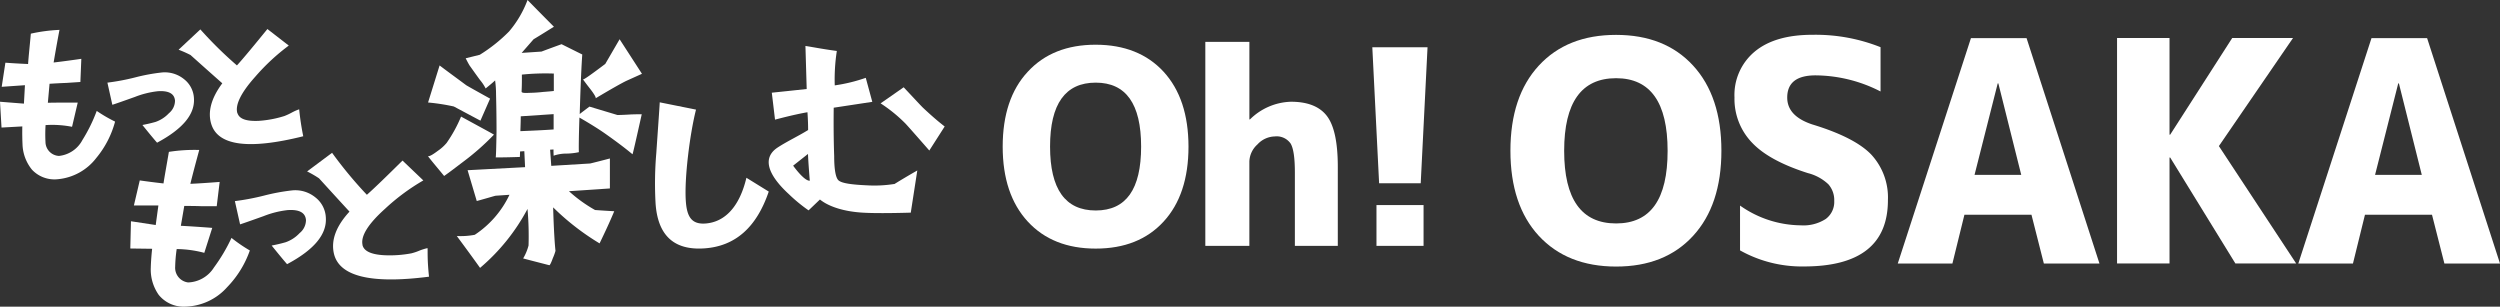
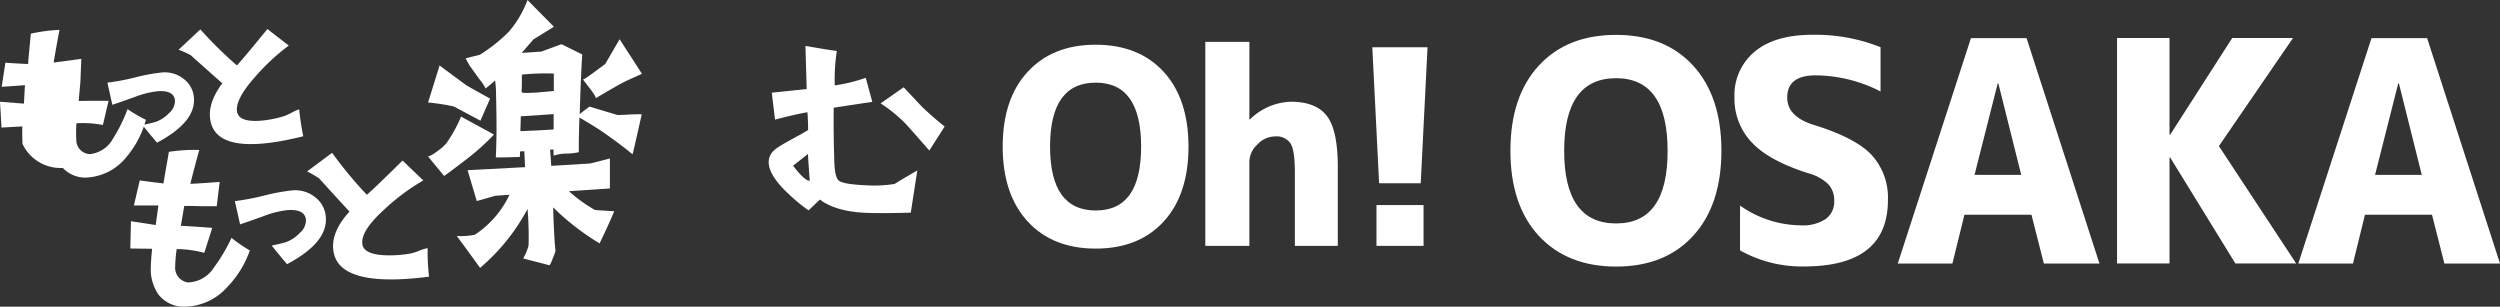
<svg xmlns="http://www.w3.org/2000/svg" width="440" height="53.97" viewBox="0 0 440 53.97">
  <rect x="0" y="0" width="440" height="53.97" fill="#333333" stroke="none" />
  <g id="文字_タイトル" data-name="文字＆タイトル" transform="translate(-0.01 0.02)">
    <g id="グループ_366" data-name="グループ 366" transform="translate(265.851 6.104)">
      <path id="パス_566" data-name="パス 566" d="M191.9,39.034q-4.968,5.417-13.563,5.409t-13.6-5.409q-4.993-5.417-4.993-14.978t4.993-14.978q4.993-5.417,13.6-5.409c5.742,0,10.252,1.8,13.563,5.409s4.976,8.6,4.976,14.978S195.214,35.423,191.9,39.034ZM178.339,11.292q-9.137,0-9.137,12.781t9.137,12.781c6.091,0,9.07-4.26,9.07-12.781S184.38,11.292,178.339,11.292Z" transform="translate(-159.75 -3.653)" fill="#fff" />
      <path id="パス_567" data-name="パス 567" d="M209.135,13.629A25.321,25.321,0,0,0,197.719,10.8c-3.328,0-4.993,1.3-4.993,3.911,0,2.18,1.465,3.744,4.41,4.726,4.993,1.514,8.471,3.3,10.4,5.325a11.125,11.125,0,0,1,2.912,7.988q0,11.683-14.778,11.683a22.28,22.28,0,0,1-11.25-2.829V33.716a18.785,18.785,0,0,0,10.7,3.478,7.232,7.232,0,0,0,4.377-1.115A3.726,3.726,0,0,0,201,32.9a4.2,4.2,0,0,0-1.032-2.929,8.128,8.128,0,0,0-3.595-1.964c-4.56-1.448-7.872-3.245-9.885-5.409a11.09,11.09,0,0,1-3.045-7.9A9.926,9.926,0,0,1,187,6.622q3.57-2.971,10.185-2.962a30.876,30.876,0,0,1,11.966,2.18v7.772Z" transform="translate(-144.015 -3.66)" fill="#fff" />
      <path id="パス_568" data-name="パス 568" d="M200.71,43.685,213.591,4.01h9.786l12.831,39.675h-9.786l-2.18-8.587h-11.8l-2.114,8.587Zm13.53-15.61h8.2l-4.027-16.093H218.3l-4.077,16.093Z" transform="translate(-132.544 -3.428)" fill="#fff" />
      <path id="パス_569" data-name="パス 569" d="M233.136,4V21.008h.117L244.17,4h10.7L241.824,23.022l13.6,20.653h-10.7L233.253,25.036h-.117V43.675H223.9V4Z" transform="translate(-117.141 -3.434)" fill="#fff" />
      <path id="パス_570" data-name="パス 570" d="M243.07,43.685,255.951,4.01h9.785l12.831,39.675h-9.786L266.6,35.1H254.8l-2.114,8.587Zm13.53-15.61h8.2l-4.027-16.093h-.117l-4.077,16.093Z" transform="translate(-104.408 -3.428)" fill="#fff" />
    </g>
    <g id="グループ_367" data-name="グループ 367" transform="translate(176.483 7.352)">
      <path id="パス_571" data-name="パス 571" d="M134.375,35.831c-2.912,3.179-6.906,4.76-11.949,4.76s-9.037-1.581-11.966-4.76-4.41-7.572-4.41-13.181,1.464-10.019,4.41-13.181q4.394-4.768,11.966-4.76t11.949,4.76q4.369,4.768,4.377,13.181C138.752,28.259,137.287,32.669,134.375,35.831ZM122.426,11.383q-8.038,0-8.038,11.25t8.038,11.25c5.359,0,7.988-3.744,7.988-11.25S127.751,11.383,122.426,11.383Z" transform="translate(-106.05 -4.211)" fill="#fff" />
      <path id="パス_572" data-name="パス 572" d="M135.235,4.41V18.057h.1a10.669,10.669,0,0,1,7.223-3.112c2.929,0,5.043.832,6.324,2.513s1.914,4.66,1.914,8.97V40.307H143.24V27.376c0-2.546-.25-4.244-.749-5.076a2.988,2.988,0,0,0-2.8-1.248,4.259,4.259,0,0,0-3.046,1.415,4.213,4.213,0,0,0-1.415,3V40.307H127.48V4.41Z" transform="translate(-91.816 -4.41)" fill="#fff" />
      <path id="パス_573" data-name="パス 573" d="M145.14,4.98h9.719l-1.2,23.931h-7.323L145.14,4.98Zm.732,34.948V32.756h8.288v7.173Z" transform="translate(-80.086 -4.031)" fill="#fff" />
    </g>
    <g id="グループ_368" data-name="グループ 368" transform="translate(0.01 -0.02)">
-       <path id="パス_574" data-name="パス 574" d="M4.22,16.137,4.4,12.876.31,13.159.959,8.915C2.074,9,3.4,9.081,4.953,9.148c.083-1.281.283-3.062.483-5.342a28.778,28.778,0,0,1,5.043-.666c-.266,1.381-.616,3.3-1.032,5.742.882-.1,2.846-.349,4.876-.649l-.166,4.077c-.433.033-1.281.083-2.463.166-1.065.033-2.38.116-2.962.15l-.3,3.345c.965-.033,3.046-.033,5.259-.033l-1,4.26a18.054,18.054,0,0,0-4.66-.3,25.336,25.336,0,0,0-.017,2.962,2.494,2.494,0,0,0,2.38,2.463,5.273,5.273,0,0,0,4.111-2.779,28.128,28.128,0,0,0,2.53-5.142,25.117,25.117,0,0,0,3.229,1.881,16.8,16.8,0,0,1-3.3,6.391,9.631,9.631,0,0,1-6.74,3.744,5.421,5.421,0,0,1-4.577-1.664A7.413,7.413,0,0,1,3.971,23.21c-.017-.283-.067-1.648-.033-3.079l-3.661.2L.01,15.788l4.227.333Z" transform="translate(-0.01 2.119)" fill="#fff" />
+       <path id="パス_574" data-name="パス 574" d="M4.22,16.137,4.4,12.876.31,13.159.959,8.915C2.074,9,3.4,9.081,4.953,9.148c.083-1.281.283-3.062.483-5.342a28.778,28.778,0,0,1,5.043-.666c-.266,1.381-.616,3.3-1.032,5.742.882-.1,2.846-.349,4.876-.649l-.166,4.077l-.3,3.345c.965-.033,3.046-.033,5.259-.033l-1,4.26a18.054,18.054,0,0,0-4.66-.3,25.336,25.336,0,0,0-.017,2.962,2.494,2.494,0,0,0,2.38,2.463,5.273,5.273,0,0,0,4.111-2.779,28.128,28.128,0,0,0,2.53-5.142,25.117,25.117,0,0,0,3.229,1.881,16.8,16.8,0,0,1-3.3,6.391,9.631,9.631,0,0,1-6.74,3.744,5.421,5.421,0,0,1-4.577-1.664A7.413,7.413,0,0,1,3.971,23.21c-.017-.283-.067-1.648-.033-3.079l-3.661.2L.01,15.788l4.227.333Z" transform="translate(-0.01 2.119)" fill="#fff" />
      <path id="パス_575" data-name="パス 575" d="M23.269,12.655c-.083-1.281-1.115-1.831-3.046-1.7a15.853,15.853,0,0,0-4.011,1c-2.6.932-3.911,1.381-3.977,1.381L11.37,9.443a39.386,39.386,0,0,0,4.859-.915,33.035,33.035,0,0,1,4.793-.882A5.384,5.384,0,0,1,24.85,8.827,4.529,4.529,0,0,1,26.6,12.206c.183,2.813-1.98,5.392-6.49,7.805-.849-.965-1.7-2.03-2.58-3.112.483-.1,1.3-.25,2.33-.549A5.87,5.87,0,0,0,22.2,14.819a2.877,2.877,0,0,0,1.065-2.147Z" transform="translate(7.535 5.102)" fill="#fff" />
      <path id="パス_576" data-name="パス 576" d="M29.268,17.878c.333,1.015,1.581,1.431,3.761,1.331a19.116,19.116,0,0,0,4.493-.849,11.2,11.2,0,0,0,1.315-.616,8.721,8.721,0,0,1,1.281-.566,46.54,46.54,0,0,0,.716,4.743c-9.6,2.4-14.978,1.664-16.176-2.114-.666-2.114-.067-4.527,1.93-7.206-1.265-1.115-3.1-2.746-5.592-4.976a20.286,20.286,0,0,0-2.1-.932l3.828-3.578a70.373,70.373,0,0,0,6.44,6.341C30.4,8.093,32.18,5.929,34.527,3.05l3.761,2.912a36.978,36.978,0,0,0-5.908,5.492c-2.563,2.862-3.578,5.026-3.129,6.44Z" transform="translate(12.537 2.059)" fill="#fff" />
      <path id="パス_577" data-name="パス 577" d="M18.267,29.021l.466-3.412h-4.31l1.032-4.41c1.165.166,2.546.349,4.177.533.2-1.331.549-3.2.949-5.558a29.021,29.021,0,0,1,5.342-.333c-.383,1.431-.932,3.412-1.564,5.958.932-.033,3.012-.166,5.159-.333L29,25.742H26.4c-1.115-.05-2.513-.05-3.112-.05l-.6,3.495c1.015.05,3.2.183,5.525.366l-1.4,4.394a19.55,19.55,0,0,0-4.859-.666,25.61,25.61,0,0,0-.266,3.112,2.6,2.6,0,0,0,2.28,2.763,5.6,5.6,0,0,0,4.543-2.629A30.391,30.391,0,0,0,31.6,31.317a26.9,26.9,0,0,0,3.229,2.213,17.643,17.643,0,0,1-3.994,6.457,10.193,10.193,0,0,1-7.389,3.428,5.631,5.631,0,0,1-4.66-2.08A7.76,7.76,0,0,1,17.4,36.46c0-.3.067-1.731.233-3.229l-3.844-.05.116-4.793,4.394.666Z" transform="translate(9.143 10.554)" fill="#fff" />
      <path id="パス_578" data-name="パス 578" d="M37.365,25.391c-.083-1.348-1.165-1.93-3.212-1.8a16.352,16.352,0,0,0-4.21,1.048c-2.729.982-4.111,1.448-4.177,1.465l-.915-4.094a42.193,42.193,0,0,0,5.109-.965A35.6,35.6,0,0,1,35,20.116a5.6,5.6,0,0,1,4.027,1.248,4.76,4.76,0,0,1,1.831,3.545c.2,2.962-2.08,5.675-6.823,8.2-.882-1.015-1.781-2.13-2.713-3.278.516-.1,1.365-.266,2.463-.582a6.114,6.114,0,0,0,2.463-1.614,2.962,2.962,0,0,0,1.115-2.247Z" transform="translate(16.489 13.385)" fill="#fff" />
      <path id="パス_579" data-name="パス 579" d="M42.226,32.333c.233,1.1,1.514,1.7,3.811,1.831a20.421,20.421,0,0,0,4.81-.333,9.514,9.514,0,0,0,1.431-.483,9.237,9.237,0,0,1,1.4-.433c.067.3-.083,1.8.266,5.026-10.318,1.331-15.893-.083-16.759-4.161-.483-2.28.4-4.726,2.763-7.289-1.215-1.315-2.962-3.229-5.359-5.858a18.722,18.722,0,0,0-2.1-1.215l4.394-3.278a73.5,73.5,0,0,0,6.124,7.389c1.431-1.265,3.528-3.312,6.274-6.024L52.943,21a37.1,37.1,0,0,0-6.757,5.009c-2.979,2.679-4.277,4.793-3.944,6.324Z" transform="translate(21.563 10.754)" fill="#fff" />
      <path id="パス_580" data-name="パス 580" d="M45.287,27.473c.3.033.882-.316,1.747-.965a7.644,7.644,0,0,0,1.514-1.365A24.127,24.127,0,0,0,51.095,20.5c3.595,1.964,5.525,3,5.791,3.179a44.058,44.058,0,0,1-5.509,4.843c-1.1.832-2.147,1.648-3.262,2.43-.932-1.148-1.914-2.28-2.846-3.478Zm4.527-8.754a35.78,35.78,0,0,0-4.527-.7l2.03-6.524c1.215.932,2.8,2.08,4.66,3.462.05.05,1.465.849,4.227,2.38l-1.7,3.878ZM67.387,27.39c0-.2-.033-.549-.017-1.1l-.6.033.2,2.846,6.857-.416s1.182-.283,3.462-.882v5.276l-7.206.483a25.255,25.255,0,0,0,4.593,3.312c1.115.083,2.213.15,3.378.216-.815,1.964-1.7,3.828-2.58,5.658A43.727,43.727,0,0,1,67.3,36.476c.116,3.961.283,6.524.416,7.655a9.644,9.644,0,0,1-.466,1.281c-.3.832-.516,1.248-.616,1.248-3.112-.8-4.66-1.2-4.61-1.2a8.691,8.691,0,0,0,.949-2.28,55,55,0,0,0-.183-6.424A35.237,35.237,0,0,1,54.44,47.127c-1.331-1.864-2.713-3.744-4.094-5.608a13.294,13.294,0,0,0,3.162-.216,17.281,17.281,0,0,0,6.108-7.04l-2.446.166c-.3.067-1.381.4-3.312.932l-1.614-5.425L62.361,29.4l-.133-2.813-.749.05-.033.965c-1.4.05-2.813.083-4.26.083.05,0,.1-1.514.15-4.527,0-2.962-.05-5.126-.083-6.524a18.619,18.619,0,0,0-.166-2.5c-.566.533-1.148.982-1.664,1.415a7.887,7.887,0,0,0-1-1.5c-.6-.815-1.215-1.681-1.831-2.546-.233-.383-.466-.832-.682-1.265l2.48-.616a27.647,27.647,0,0,0,5.159-4.111A18.533,18.533,0,0,0,62.794-.02c2.862,2.929,4.427,4.477,4.643,4.71-1.115.682-2.263,1.415-3.578,2.2l-2.1,2.4,3.495-.233s1.132-.433,3.528-1.3c2.23,1.115,3.478,1.731,3.645,1.814-.133,1.814-.3,5.342-.449,10.485.183-.166.766-.6,1.714-1.315l4.926,1.481s.8,0,2.363-.1c1.4-.05,2.064-.033,1.914-.033-1.048,4.693-1.581,7.04-1.631,7.04-1.232-1.032-2.862-2.263-4.826-3.645-1.115-.782-2.629-1.731-4.51-2.813-.116,3.428-.133,5.442-.1,6.091a10.909,10.909,0,0,1-2.2.25,6.788,6.788,0,0,0-2.18.349Zm0-4.61V20.067L61.6,20.45c0,.8-.033,1.664-.067,2.613,2-.083,3.961-.166,5.858-.3Zm-5.625-6.673c-.033.2.416.266,1.265.216a25.377,25.377,0,0,0,2.546-.166c1.4-.1,2-.183,1.847-.166V12.928a40.972,40.972,0,0,0-5.625.183c.017,1.1,0,2.114-.05,3.012Zm21.152-3.129-2.729,1.232c-.832.4-2.663,1.431-5.425,3.079.15-.067-.15-.649-.965-1.7-.832-1.048-1.215-1.631-1.265-1.631.15.083,1.448-.849,3.944-2.729L79,6.886l3.928,6.074Z" transform="translate(30.052 0.02)" fill="#fff" />
-       <path id="パス_581" data-name="パス 581" d="M76.5,12.081c-1.115,4.394-2.064,12.2-1.8,16.043.183,2.813,1.015,4.161,3.412,4.011,3.445-.233,6.041-2.929,7.256-8.055L89.3,26.51c-2.147,6.307-5.891,9.636-11.367,10-5.325.349-8.171-2.28-8.554-7.938a62.82,62.82,0,0,1,.133-8.87c.4-5.841.616-8.8.6-8.9l6.374,1.281Z" transform="translate(46 7.207)" fill="#fff" />
      <path id="パス_582" data-name="パス 582" d="M103.415,29.154c.882-.549,2.23-1.365,4.044-2.4l-1.148,7.422c-3.994.116-6.607.1-8.2.017-3.728-.183-6.357-1.165-7.788-2.33l-2,1.914a27.671,27.671,0,0,1-3.478-2.862C80.981,27.357,80.2,24.461,82.9,22.7c1.664-1.082,3.678-2.03,5.342-3.062,0-.732-.017-1.731-.116-3.129-.666.1-2.763.516-5.708,1.3l-.566-4.743c1.631-.166,3.844-.4,6.141-.649L87.771,4.84c1.315.2,2.929.533,5.525.882a32.926,32.926,0,0,0-.366,6.058,28.774,28.774,0,0,0,5.459-1.331l1.148,4.227-6.79,1.032c-.05,4.21.033,7.056.083,8.537,0,2.313.266,3.894.815,4.294.616.483,2.313.716,4.976.832a22.339,22.339,0,0,0,4.76-.233ZM88.221,23.845l-2.613,2.064s1.93,2.729,2.929,2.646C88.537,28.555,88.254,25.093,88.221,23.845ZM112.285,19l-2.713,4.244c-2.713-3.1-4.127-4.693-4.277-4.826A26.193,26.193,0,0,0,101,14.942l4.061-2.829c1.881,2,3.012,3.229,3.428,3.628,1.4,1.315,2.629,2.38,3.794,3.278Z" transform="translate(53.986 3.248)" fill="#fff" />
    </g>
  </g>
</svg>